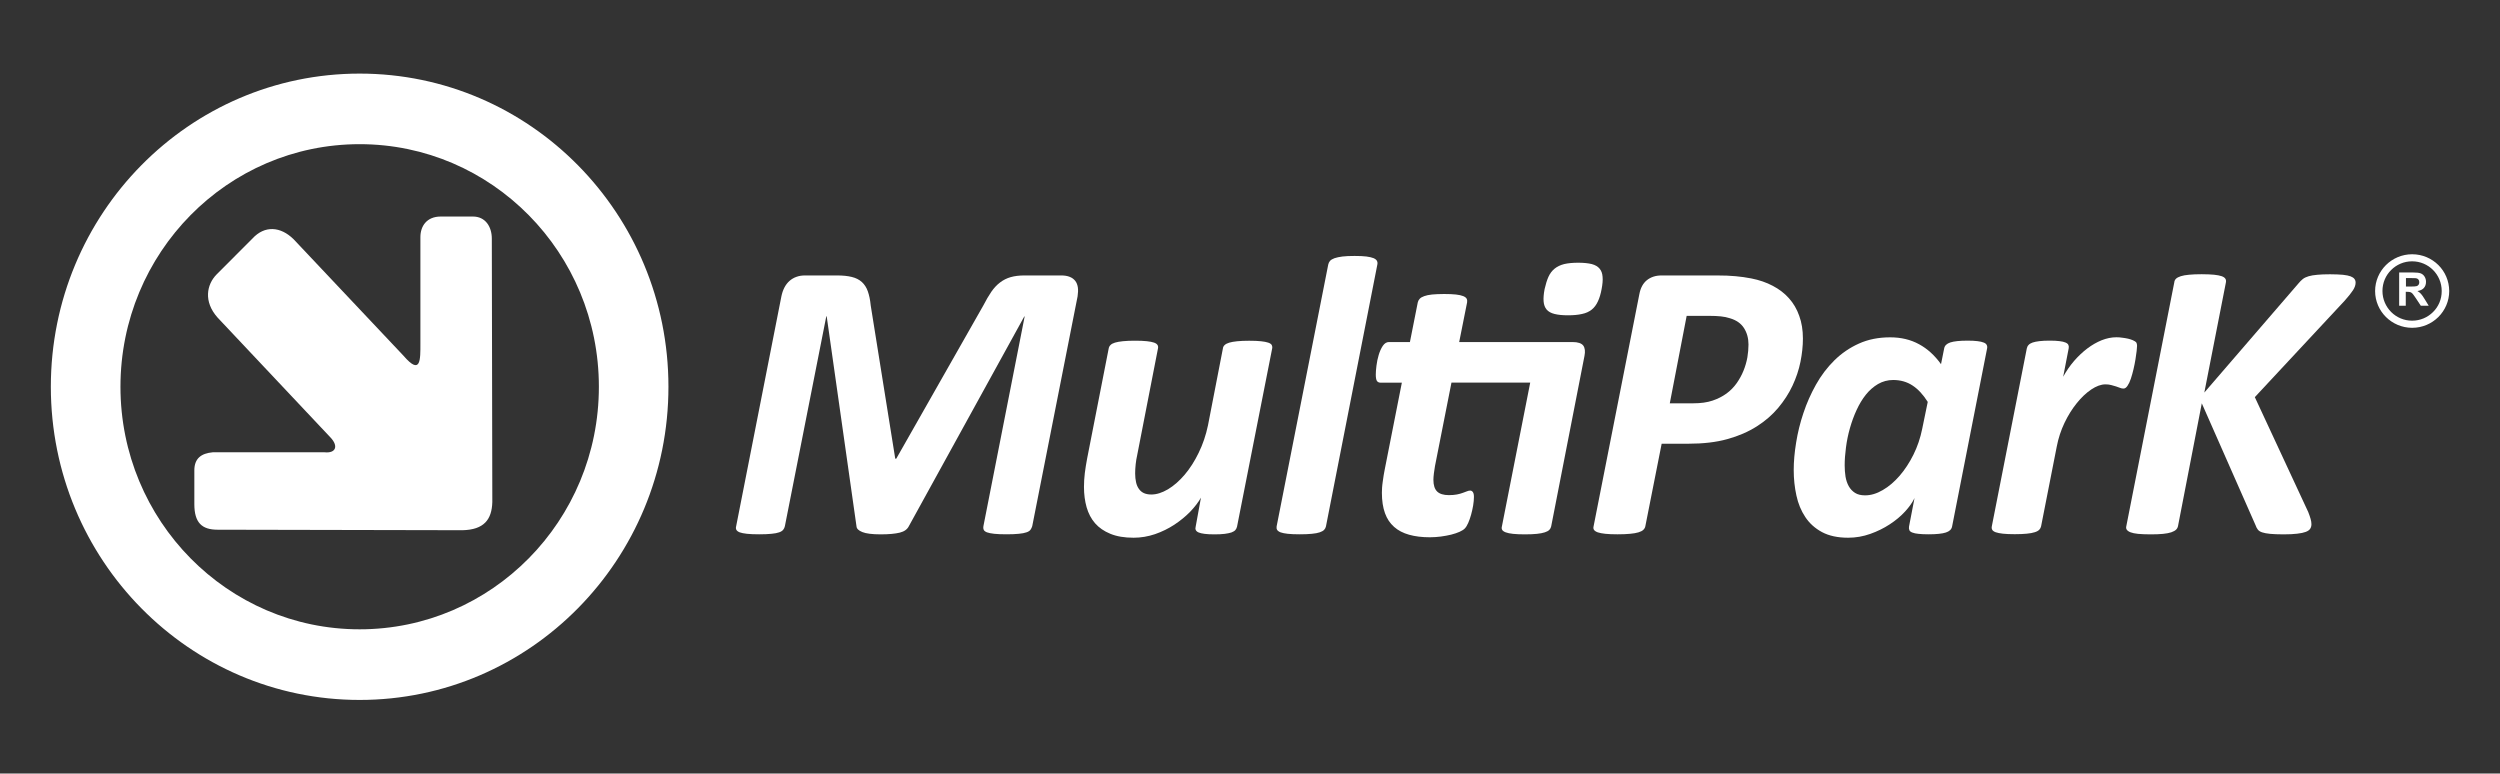
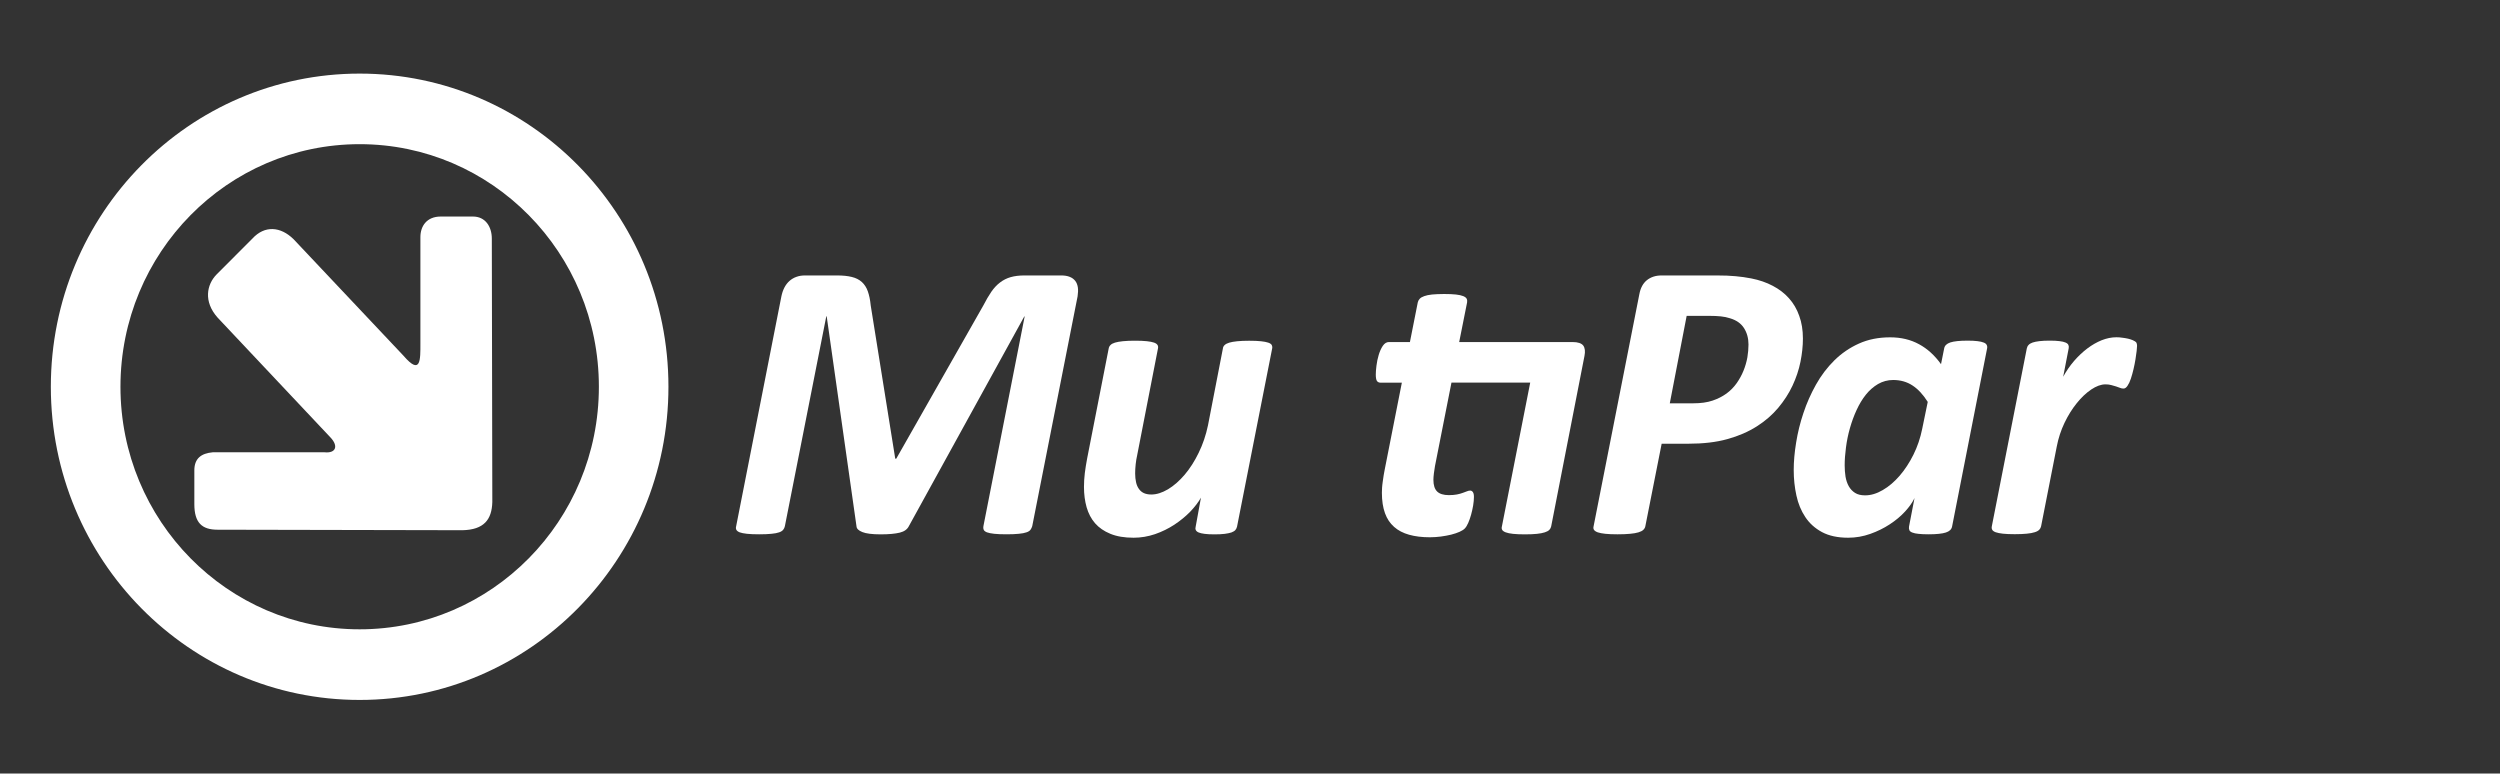
<svg xmlns="http://www.w3.org/2000/svg" id="Camada_1" x="0px" y="0px" viewBox="0 0 446 138" style="enable-background:new 0 0 446 138;" xml:space="preserve">
  <rect x="0" y="0" width="446" height="138" fill="#333333" stroke="none" />
  <style type="text/css">	.st0{fill-rule:evenodd;clip-rule:evenodd;fill:#FFFFFF;}</style>
  <g>
    <g>
-       <path class="st0" d="M435.01,47.29c-1.2-1.19-2.85-1.93-4.68-1.93c-1.83,0-3.48,0.74-4.68,1.93c-1.19,1.19-1.93,2.83-1.93,4.63    c0,1.81,0.74,3.45,1.93,4.63c1.2,1.19,2.85,1.93,4.68,1.93c1.83,0,3.48-0.74,4.68-1.93c1.19-1.19,1.93-2.83,1.93-4.63    C436.93,50.11,436.2,48.47,435.01,47.29z M434.05,55.67c-0.95,0.95-2.27,1.54-3.73,1.54c-1.46,0-2.78-0.59-3.73-1.54    c-0.96-0.96-1.56-2.29-1.56-3.76c0-1.47,0.59-2.8,1.56-3.75c0.95-0.95,2.27-1.54,3.73-1.54c1.46,0,2.78,0.59,3.73,1.54    c0.96,0.96,1.55,2.29,1.55,3.75C435.61,53.39,435.02,54.72,434.05,55.67z" />
-       <path class="st0" d="M431.9,52.42c-0.16-0.18-0.37-0.35-0.63-0.5c0.51-0.08,0.9-0.26,1.15-0.55c0.26-0.29,0.38-0.66,0.38-1.1    c0-0.35-0.09-0.66-0.26-0.93c-0.17-0.27-0.4-0.46-0.68-0.57c-0.28-0.11-0.74-0.16-1.36-0.16h-2.49v5.93h1.18v-2.48h0.24    c0.27,0,0.47,0.02,0.6,0.07c0.13,0.04,0.24,0.13,0.36,0.25c0.11,0.12,0.32,0.41,0.63,0.87l0.85,1.29h1.41l-0.71-1.16    C432.29,52.92,432.07,52.6,431.9,52.42z M430.09,51.12h-0.87v-1.51h0.92c0.48,0,0.76,0.01,0.86,0.02    c0.19,0.03,0.34,0.11,0.44,0.23c0.1,0.12,0.16,0.28,0.16,0.48c0,0.18-0.04,0.33-0.12,0.45c-0.08,0.12-0.19,0.2-0.33,0.25    C431,51.09,430.65,51.12,430.09,51.12z" />
-     </g>
-     <path class="st0" d="M420.24,50.42c0,0.42-0.15,0.87-0.46,1.35c-0.31,0.47-0.79,1.09-1.47,1.85l-16.05,17.23l9.53,20.5   c0.18,0.47,0.33,0.88,0.42,1.22c0.1,0.35,0.15,0.66,0.15,0.94c0,0.33-0.08,0.61-0.23,0.83c-0.16,0.23-0.41,0.41-0.79,0.55   c-0.37,0.14-0.88,0.25-1.52,0.32c-0.64,0.08-1.45,0.12-2.44,0.12c-0.98,0-1.77-0.04-2.38-0.09c-0.61-0.06-1.08-0.15-1.44-0.27   c-0.35-0.12-0.61-0.28-0.77-0.5c-0.17-0.22-0.29-0.46-0.39-0.75l-9.6-21.77l-4.24,21.88c-0.05,0.26-0.16,0.48-0.35,0.66   c-0.18,0.18-0.47,0.33-0.85,0.47c-0.39,0.13-0.88,0.22-1.47,0.28c-0.59,0.06-1.34,0.09-2.23,0.09c-0.91,0-1.65-0.04-2.23-0.09   c-0.57-0.06-1.02-0.15-1.35-0.28c-0.33-0.13-0.55-0.29-0.67-0.47c-0.12-0.18-0.14-0.39-0.07-0.66l8.55-43.45   c0.02-0.26,0.13-0.48,0.31-0.66c0.19-0.18,0.47-0.32,0.86-0.45c0.39-0.12,0.88-0.21,1.48-0.26c0.59-0.06,1.34-0.09,2.26-0.09   c0.89,0,1.62,0.04,2.19,0.09c0.57,0.06,1.02,0.15,1.35,0.26c0.33,0.12,0.55,0.27,0.66,0.45c0.12,0.17,0.15,0.4,0.1,0.66   l-3.85,19.65l16.82-19.5c0.23-0.28,0.48-0.53,0.75-0.75c0.27-0.21,0.62-0.38,1.04-0.5c0.42-0.12,0.93-0.21,1.54-0.26   c0.61-0.06,1.37-0.09,2.28-0.09c0.93,0,1.7,0.04,2.29,0.09c0.59,0.06,1.06,0.16,1.38,0.28c0.33,0.13,0.55,0.28,0.68,0.46   C420.17,49.94,420.24,50.16,420.24,50.42" />
+       </g>
    <path class="st0" d="M381.25,61.72c0,0.16-0.02,0.46-0.07,0.88c-0.05,0.43-0.12,0.92-0.21,1.49c-0.09,0.57-0.21,1.16-0.35,1.76   c-0.14,0.61-0.3,1.17-0.47,1.69c-0.17,0.52-0.37,0.94-0.6,1.28c-0.22,0.33-0.45,0.5-0.72,0.5c-0.21,0-0.42-0.04-0.63-0.13   c-0.21-0.08-0.44-0.16-0.7-0.25c-0.26-0.08-0.54-0.16-0.84-0.24c-0.31-0.09-0.65-0.13-1.05-0.13c-0.79,0-1.64,0.32-2.54,0.92   c-0.9,0.61-1.76,1.42-2.57,2.43c-0.82,1.01-1.55,2.18-2.19,3.51c-0.64,1.34-1.1,2.75-1.38,4.21l-2.8,14.25   c-0.05,0.24-0.16,0.44-0.33,0.62c-0.18,0.18-0.44,0.33-0.81,0.44c-0.36,0.12-0.84,0.21-1.42,0.26c-0.58,0.06-1.3,0.09-2.14,0.09   c-0.86,0-1.57-0.03-2.12-0.09c-0.54-0.06-0.98-0.15-1.29-0.26c-0.32-0.12-0.52-0.27-0.61-0.44c-0.1-0.18-0.12-0.39-0.07-0.62   l6.24-31.73c0.05-0.24,0.15-0.45,0.32-0.62c0.16-0.18,0.4-0.32,0.71-0.43c0.32-0.11,0.73-0.19,1.23-0.25   c0.5-0.06,1.11-0.09,1.81-0.09c0.73,0,1.32,0.03,1.77,0.09c0.46,0.06,0.81,0.13,1.07,0.25c0.26,0.11,0.43,0.25,0.51,0.43   c0.08,0.18,0.1,0.38,0.05,0.62l-0.98,5.05c0.56-1.02,1.21-1.96,1.94-2.81c0.74-0.85,1.52-1.59,2.35-2.22   c0.83-0.63,1.69-1.12,2.57-1.48c0.89-0.35,1.76-0.53,2.63-0.53c0.35,0,0.7,0.02,1.06,0.08c0.36,0.04,0.7,0.1,1.02,0.17   c0.32,0.07,0.59,0.17,0.84,0.27c0.24,0.11,0.44,0.22,0.58,0.34C381.18,61.18,381.25,61.41,381.25,61.72" />
    <path class="st0" d="M343.91,71.7c-0.82-1.3-1.72-2.28-2.72-2.93c-0.99-0.65-2.14-0.98-3.45-0.98c-0.98,0-1.88,0.25-2.7,0.72   c-0.81,0.48-1.54,1.11-2.17,1.9c-0.63,0.79-1.18,1.71-1.66,2.75c-0.48,1.04-0.87,2.12-1.19,3.25c-0.32,1.12-0.55,2.26-0.7,3.42   c-0.15,1.14-0.23,2.21-0.23,3.17c0,0.71,0.05,1.39,0.15,2.03c0.11,0.64,0.3,1.21,0.58,1.71c0.28,0.5,0.65,0.89,1.12,1.19   c0.47,0.3,1.06,0.44,1.79,0.44c1.03,0,2.08-0.31,3.15-0.94c1.08-0.62,2.08-1.48,3.01-2.55c0.93-1.08,1.76-2.34,2.47-3.77   c0.71-1.43,1.23-2.96,1.56-4.6L343.91,71.7z M348.25,93.94c-0.1,0.5-0.46,0.85-1.11,1.06c-0.64,0.21-1.68,0.32-3.1,0.32   c-0.73,0-1.32-0.03-1.77-0.08c-0.45-0.04-0.82-0.12-1.1-0.23c-0.28-0.1-0.46-0.24-0.54-0.43c-0.08-0.18-0.1-0.4-0.06-0.65   l0.98-5.08c-0.35,0.76-0.91,1.55-1.68,2.4c-0.77,0.84-1.68,1.6-2.74,2.29c-1.05,0.69-2.21,1.26-3.48,1.71   c-1.27,0.45-2.58,0.68-3.94,0.68c-1.87,0-3.42-0.34-4.66-1c-1.24-0.67-2.23-1.55-2.98-2.68c-0.75-1.12-1.28-2.41-1.59-3.85   c-0.32-1.45-0.48-2.96-0.48-4.55c0-1.5,0.14-3.12,0.43-4.89c0.28-1.76,0.71-3.52,1.3-5.27c0.58-1.76,1.33-3.44,2.24-5.07   c0.91-1.63,2-3.06,3.27-4.32c1.27-1.25,2.73-2.26,4.38-3c1.65-0.75,3.51-1.12,5.59-1.12c1.94,0,3.65,0.41,5.15,1.23   c1.5,0.81,2.8,2,3.92,3.56l0.56-2.81c0.09-0.5,0.46-0.86,1.1-1.07c0.64-0.21,1.67-0.32,3.1-0.32c0.7,0,1.28,0.03,1.75,0.09   c0.46,0.06,0.83,0.13,1.1,0.25c0.27,0.1,0.45,0.24,0.54,0.43c0.09,0.17,0.12,0.38,0.07,0.62L348.25,93.94z" />
    <path class="st0" d="M311.93,61.47c0-1.13-0.27-2.11-0.81-2.95c-0.53-0.83-1.37-1.41-2.49-1.74c-0.49-0.16-1.04-0.28-1.64-0.34   c-0.61-0.06-1.28-0.09-2.03-0.09h-4.06l-3.01,15.6h4.2c1.34,0,2.47-0.16,3.42-0.48c0.95-0.32,1.77-0.74,2.49-1.26   c0.71-0.52,1.32-1.14,1.82-1.85c0.5-0.71,0.91-1.45,1.22-2.23c0.32-0.78,0.54-1.57,0.69-2.37   C311.86,62.97,311.93,62.2,311.93,61.47 M321.64,60.4c0,1.33-0.15,2.72-0.44,4.16c-0.29,1.44-0.77,2.86-1.42,4.25   c-0.65,1.38-1.5,2.7-2.54,3.94c-1.04,1.24-2.31,2.35-3.82,3.31c-1.51,0.96-3.25,1.72-5.24,2.27c-1.98,0.56-4.32,0.83-7.01,0.83   h-4.73l-2.91,14.71c-0.04,0.24-0.16,0.45-0.35,0.64c-0.19,0.19-0.48,0.34-0.88,0.46c-0.4,0.12-0.9,0.21-1.51,0.26   c-0.61,0.06-1.35,0.09-2.24,0.09c-0.87,0-1.59-0.03-2.16-0.09c-0.57-0.06-1.02-0.15-1.35-0.26c-0.33-0.12-0.55-0.27-0.67-0.44   c-0.12-0.18-0.14-0.4-0.07-0.66l8.16-41.39c0.21-1.12,0.66-1.95,1.36-2.51c0.7-0.55,1.56-0.83,2.59-0.83h9.92   c1.21,0,2.3,0.04,3.26,0.13c0.96,0.08,1.9,0.22,2.84,0.4c1.42,0.28,2.7,0.72,3.83,1.32c1.13,0.59,2.1,1.33,2.89,2.22   c0.8,0.89,1.41,1.93,1.83,3.13C321.42,57.53,321.64,58.89,321.64,60.4z" />
    <path class="st0" d="M276.73,93.91c-0.05,0.24-0.16,0.44-0.33,0.62c-0.18,0.18-0.44,0.32-0.81,0.44c-0.36,0.12-0.83,0.21-1.41,0.27   c-0.57,0.06-1.29,0.09-2.15,0.09c-0.84,0-1.54-0.03-2.1-0.09c-0.56-0.06-1-0.15-1.31-0.27c-0.32-0.12-0.53-0.27-0.63-0.44   c-0.1-0.18-0.12-0.39-0.05-0.62l5.05-25.65h-14.05l-2.94,14.89c-0.07,0.36-0.13,0.77-0.19,1.26c-0.06,0.49-0.09,0.88-0.09,1.19   c0,0.95,0.22,1.64,0.66,2.08c0.44,0.43,1.14,0.65,2.1,0.65c0.56,0,1.04-0.04,1.44-0.12c0.4-0.08,0.74-0.17,1.03-0.28   c0.29-0.1,0.55-0.2,0.75-0.28c0.21-0.09,0.41-0.13,0.59-0.13c0.19,0,0.34,0.09,0.47,0.27c0.13,0.18,0.19,0.47,0.19,0.87   c0,0.45-0.05,0.96-0.14,1.52c-0.1,0.57-0.22,1.13-0.37,1.66c-0.15,0.53-0.32,1.02-0.51,1.45c-0.19,0.44-0.39,0.76-0.6,0.98   c-0.21,0.22-0.53,0.42-0.95,0.61c-0.42,0.19-0.92,0.35-1.49,0.5c-0.57,0.14-1.19,0.25-1.84,0.34c-0.65,0.08-1.3,0.13-1.96,0.13   c-1.4,0-2.63-0.15-3.7-0.45c-1.07-0.3-1.96-0.76-2.68-1.4c-0.73-0.64-1.27-1.45-1.63-2.45c-0.36-1-0.55-2.2-0.55-3.63   c0-0.26,0.01-0.56,0.03-0.9c0.02-0.35,0.07-0.71,0.12-1.09c0.06-0.38,0.11-0.77,0.17-1.16c0.06-0.39,0.12-0.74,0.19-1.04   l3.05-15.46h-3.78c-0.3,0-0.52-0.1-0.66-0.3c-0.14-0.2-0.21-0.59-0.21-1.15c0-0.41,0.04-0.93,0.12-1.58   c0.08-0.65,0.21-1.29,0.4-1.92c0.19-0.63,0.43-1.17,0.73-1.62c0.31-0.45,0.67-0.68,1.09-0.68h3.75l1.4-7.07   c0.05-0.23,0.16-0.45,0.34-0.64c0.17-0.19,0.44-0.35,0.81-0.48c0.36-0.13,0.83-0.23,1.4-0.29c0.57-0.05,1.29-0.09,2.15-0.09   c0.84,0,1.54,0.03,2.1,0.09c0.56,0.06,1,0.16,1.32,0.29c0.31,0.13,0.52,0.29,0.61,0.48c0.09,0.19,0.11,0.41,0.07,0.64l-1.41,7.07   h20.21c0.98,0,1.62,0.22,1.93,0.64c0.3,0.42,0.37,1.04,0.21,1.84L276.73,93.91z" />
-     <path class="st0" d="M285.73,51.56c-0.16,0.88-0.38,1.62-0.67,2.22c-0.28,0.61-0.64,1.09-1.1,1.46c-0.46,0.36-1.03,0.63-1.72,0.77   c-0.69,0.16-1.53,0.24-2.51,0.24c-0.98,0-1.78-0.08-2.4-0.24c-0.62-0.15-1.08-0.41-1.4-0.77c-0.32-0.37-0.5-0.86-0.55-1.46   c-0.05-0.6,0.01-1.34,0.18-2.22c0.19-0.85,0.42-1.58,0.68-2.17c0.27-0.59,0.63-1.08,1.1-1.46c0.47-0.38,1.04-0.65,1.71-0.82   c0.68-0.16,1.53-0.24,2.52-0.24c0.98,0,1.78,0.09,2.4,0.24c0.62,0.17,1.09,0.44,1.4,0.82c0.32,0.38,0.49,0.86,0.53,1.46   C285.96,49.98,285.89,50.71,285.73,51.56" />
-     <path class="st0" d="M236.55,93.91c-0.05,0.24-0.16,0.44-0.33,0.62c-0.18,0.18-0.44,0.32-0.79,0.44c-0.35,0.12-0.82,0.21-1.4,0.26   c-0.58,0.06-1.29,0.09-2.14,0.09c-0.89,0-1.61-0.03-2.16-0.09c-0.55-0.06-0.97-0.15-1.28-0.26c-0.3-0.12-0.5-0.27-0.61-0.44   c-0.1-0.18-0.13-0.39-0.09-0.62l9.21-46.72c0.05-0.23,0.15-0.45,0.31-0.64c0.17-0.19,0.43-0.35,0.81-0.49   c0.37-0.12,0.85-0.23,1.42-0.3c0.58-0.07,1.29-0.1,2.16-0.1c0.87,0,1.57,0.03,2.12,0.1c0.55,0.07,0.97,0.18,1.28,0.3   c0.3,0.14,0.5,0.29,0.59,0.49c0.1,0.18,0.12,0.41,0.07,0.64L236.55,93.91z" />
    <path class="st0" d="M220.69,93.94c-0.05,0.23-0.15,0.44-0.3,0.62c-0.15,0.17-0.39,0.31-0.7,0.43c-0.32,0.1-0.72,0.19-1.21,0.25   c-0.49,0.06-1.09,0.09-1.82,0.09c-0.72,0-1.31-0.03-1.76-0.09c-0.46-0.06-0.81-0.14-1.07-0.25c-0.25-0.11-0.42-0.25-0.5-0.43   c-0.09-0.18-0.09-0.39-0.02-0.62l0.94-5.16c-0.47,0.83-1.11,1.66-1.92,2.51c-0.82,0.84-1.76,1.61-2.82,2.31   c-1.07,0.7-2.21,1.26-3.45,1.69c-1.24,0.42-2.51,0.64-3.82,0.64c-1.63,0-3.02-0.23-4.15-0.7c-1.13-0.46-2.04-1.09-2.73-1.88   c-0.69-0.79-1.19-1.75-1.51-2.86c-0.31-1.11-0.47-2.32-0.47-3.62c0-0.81,0.05-1.63,0.15-2.47c0.11-0.84,0.24-1.7,0.41-2.58   l3.85-19.65c0.04-0.24,0.15-0.45,0.33-0.62c0.17-0.18,0.44-0.32,0.8-0.43c0.36-0.11,0.84-0.19,1.42-0.25   c0.59-0.06,1.3-0.09,2.14-0.09c0.86,0,1.57,0.03,2.12,0.09c0.55,0.06,0.97,0.14,1.28,0.25c0.31,0.11,0.51,0.25,0.62,0.43   c0.11,0.18,0.13,0.38,0.08,0.62l-3.71,19.04c-0.12,0.52-0.21,1.07-0.27,1.64c-0.06,0.57-0.09,1.11-0.09,1.63   c0,0.57,0.06,1.09,0.16,1.55c0.1,0.46,0.27,0.86,0.51,1.19c0.23,0.33,0.52,0.58,0.89,0.75c0.36,0.16,0.8,0.25,1.31,0.25   c0.96,0,1.95-0.32,3-0.94c1.04-0.63,2.02-1.49,2.96-2.59c0.93-1.1,1.77-2.4,2.5-3.91c0.74-1.51,1.29-3.13,1.66-4.89l2.66-13.71   c0.02-0.24,0.13-0.45,0.31-0.62c0.19-0.18,0.46-0.32,0.82-0.43c0.36-0.11,0.84-0.19,1.42-0.25c0.59-0.06,1.3-0.09,2.14-0.09   c0.87,0,1.57,0.03,2.12,0.09c0.55,0.06,0.98,0.14,1.29,0.25c0.32,0.11,0.52,0.25,0.62,0.43c0.09,0.18,0.12,0.38,0.07,0.62   L220.69,93.94z" />
    <path class="st0" d="M184.15,93.87c-0.07,0.24-0.18,0.45-0.31,0.64c-0.14,0.19-0.38,0.35-0.72,0.46c-0.34,0.12-0.8,0.21-1.38,0.26   c-0.58,0.06-1.31,0.09-2.17,0.09c-0.91,0-1.65-0.03-2.2-0.09c-0.56-0.06-0.99-0.15-1.3-0.26c-0.3-0.12-0.49-0.27-0.58-0.46   c-0.08-0.18-0.1-0.4-0.05-0.64l7.36-37.41h-0.07l-20.57,37.37c-0.28,0.59-0.82,0.99-1.63,1.19c-0.81,0.2-1.95,0.31-3.42,0.31   c-1.52,0-2.61-0.14-3.27-0.41c-0.67-0.27-1.01-0.6-1.04-1.01l-5.32-37.48h-0.07l-7.39,37.44c-0.05,0.24-0.15,0.45-0.3,0.64   c-0.15,0.19-0.4,0.35-0.73,0.46c-0.34,0.12-0.79,0.21-1.37,0.26c-0.57,0.06-1.3,0.09-2.19,0.09c-0.89,0-1.61-0.03-2.17-0.09   c-0.56-0.06-0.99-0.15-1.3-0.26c-0.3-0.12-0.5-0.27-0.6-0.46c-0.09-0.18-0.1-0.4-0.03-0.64l8.06-40.96c0.12-0.6,0.3-1.13,0.54-1.6   c0.25-0.48,0.55-0.87,0.91-1.19c0.36-0.32,0.78-0.57,1.24-0.73c0.47-0.17,0.97-0.25,1.51-0.25h5.74c1.03,0,1.91,0.09,2.63,0.27   c0.72,0.17,1.32,0.48,1.79,0.9c0.47,0.43,0.83,0.98,1.07,1.67c0.24,0.69,0.42,1.52,0.51,2.49l4.38,27.36h0.18l15.55-27.36   c0.47-0.92,0.94-1.72,1.4-2.4c0.47-0.68,0.99-1.24,1.56-1.67c0.57-0.44,1.21-0.76,1.91-0.96c0.7-0.2,1.53-0.3,2.49-0.3h6.52   c0.58,0,1.09,0.08,1.51,0.25c0.42,0.16,0.75,0.41,1,0.73c0.24,0.31,0.39,0.71,0.46,1.17c0.06,0.46,0.04,0.98-0.05,1.58   L184.15,93.87z" />
    <path class="st0" d="M64.16,13.13C33.74,13.13,9.07,38.14,9.07,69c0,30.85,24.67,55.87,55.09,55.87   c30.43,0,55.09-25.02,55.09-55.87C119.25,38.14,94.59,13.13,64.16,13.13z M64.16,112.27c-23.57,0-42.67-19.38-42.67-43.27   c0-23.91,19.1-43.28,42.67-43.28c23.57,0,42.68,19.38,42.68,43.28C106.84,92.9,87.73,112.27,64.16,112.27z" />
    <path class="st0" d="M71.99,63.47c3.1,3.59,3.01,0.72,3.01-2.24V42.3c0-1.97,1.14-3.67,3.62-3.67h5.76c2.2,0,3.36,1.79,3.36,3.94   c0,2.61,0.09,47,0.09,47c-0.09,3.14-1.5,4.93-5.31,5.02L38.82,94.5c-2.82,0-4.15-1.26-4.15-4.57v-6.01c0-2.15,1.24-3.04,3.27-3.23   h20c1.95,0.19,2.47-1.08,1.06-2.6L38.82,56.66c-2.56-2.87-1.94-5.92-0.17-7.71l6.37-6.38c2.22-2.42,5.04-2.15,7.34,0.09   L71.99,63.47z" />
  </g>
</svg>